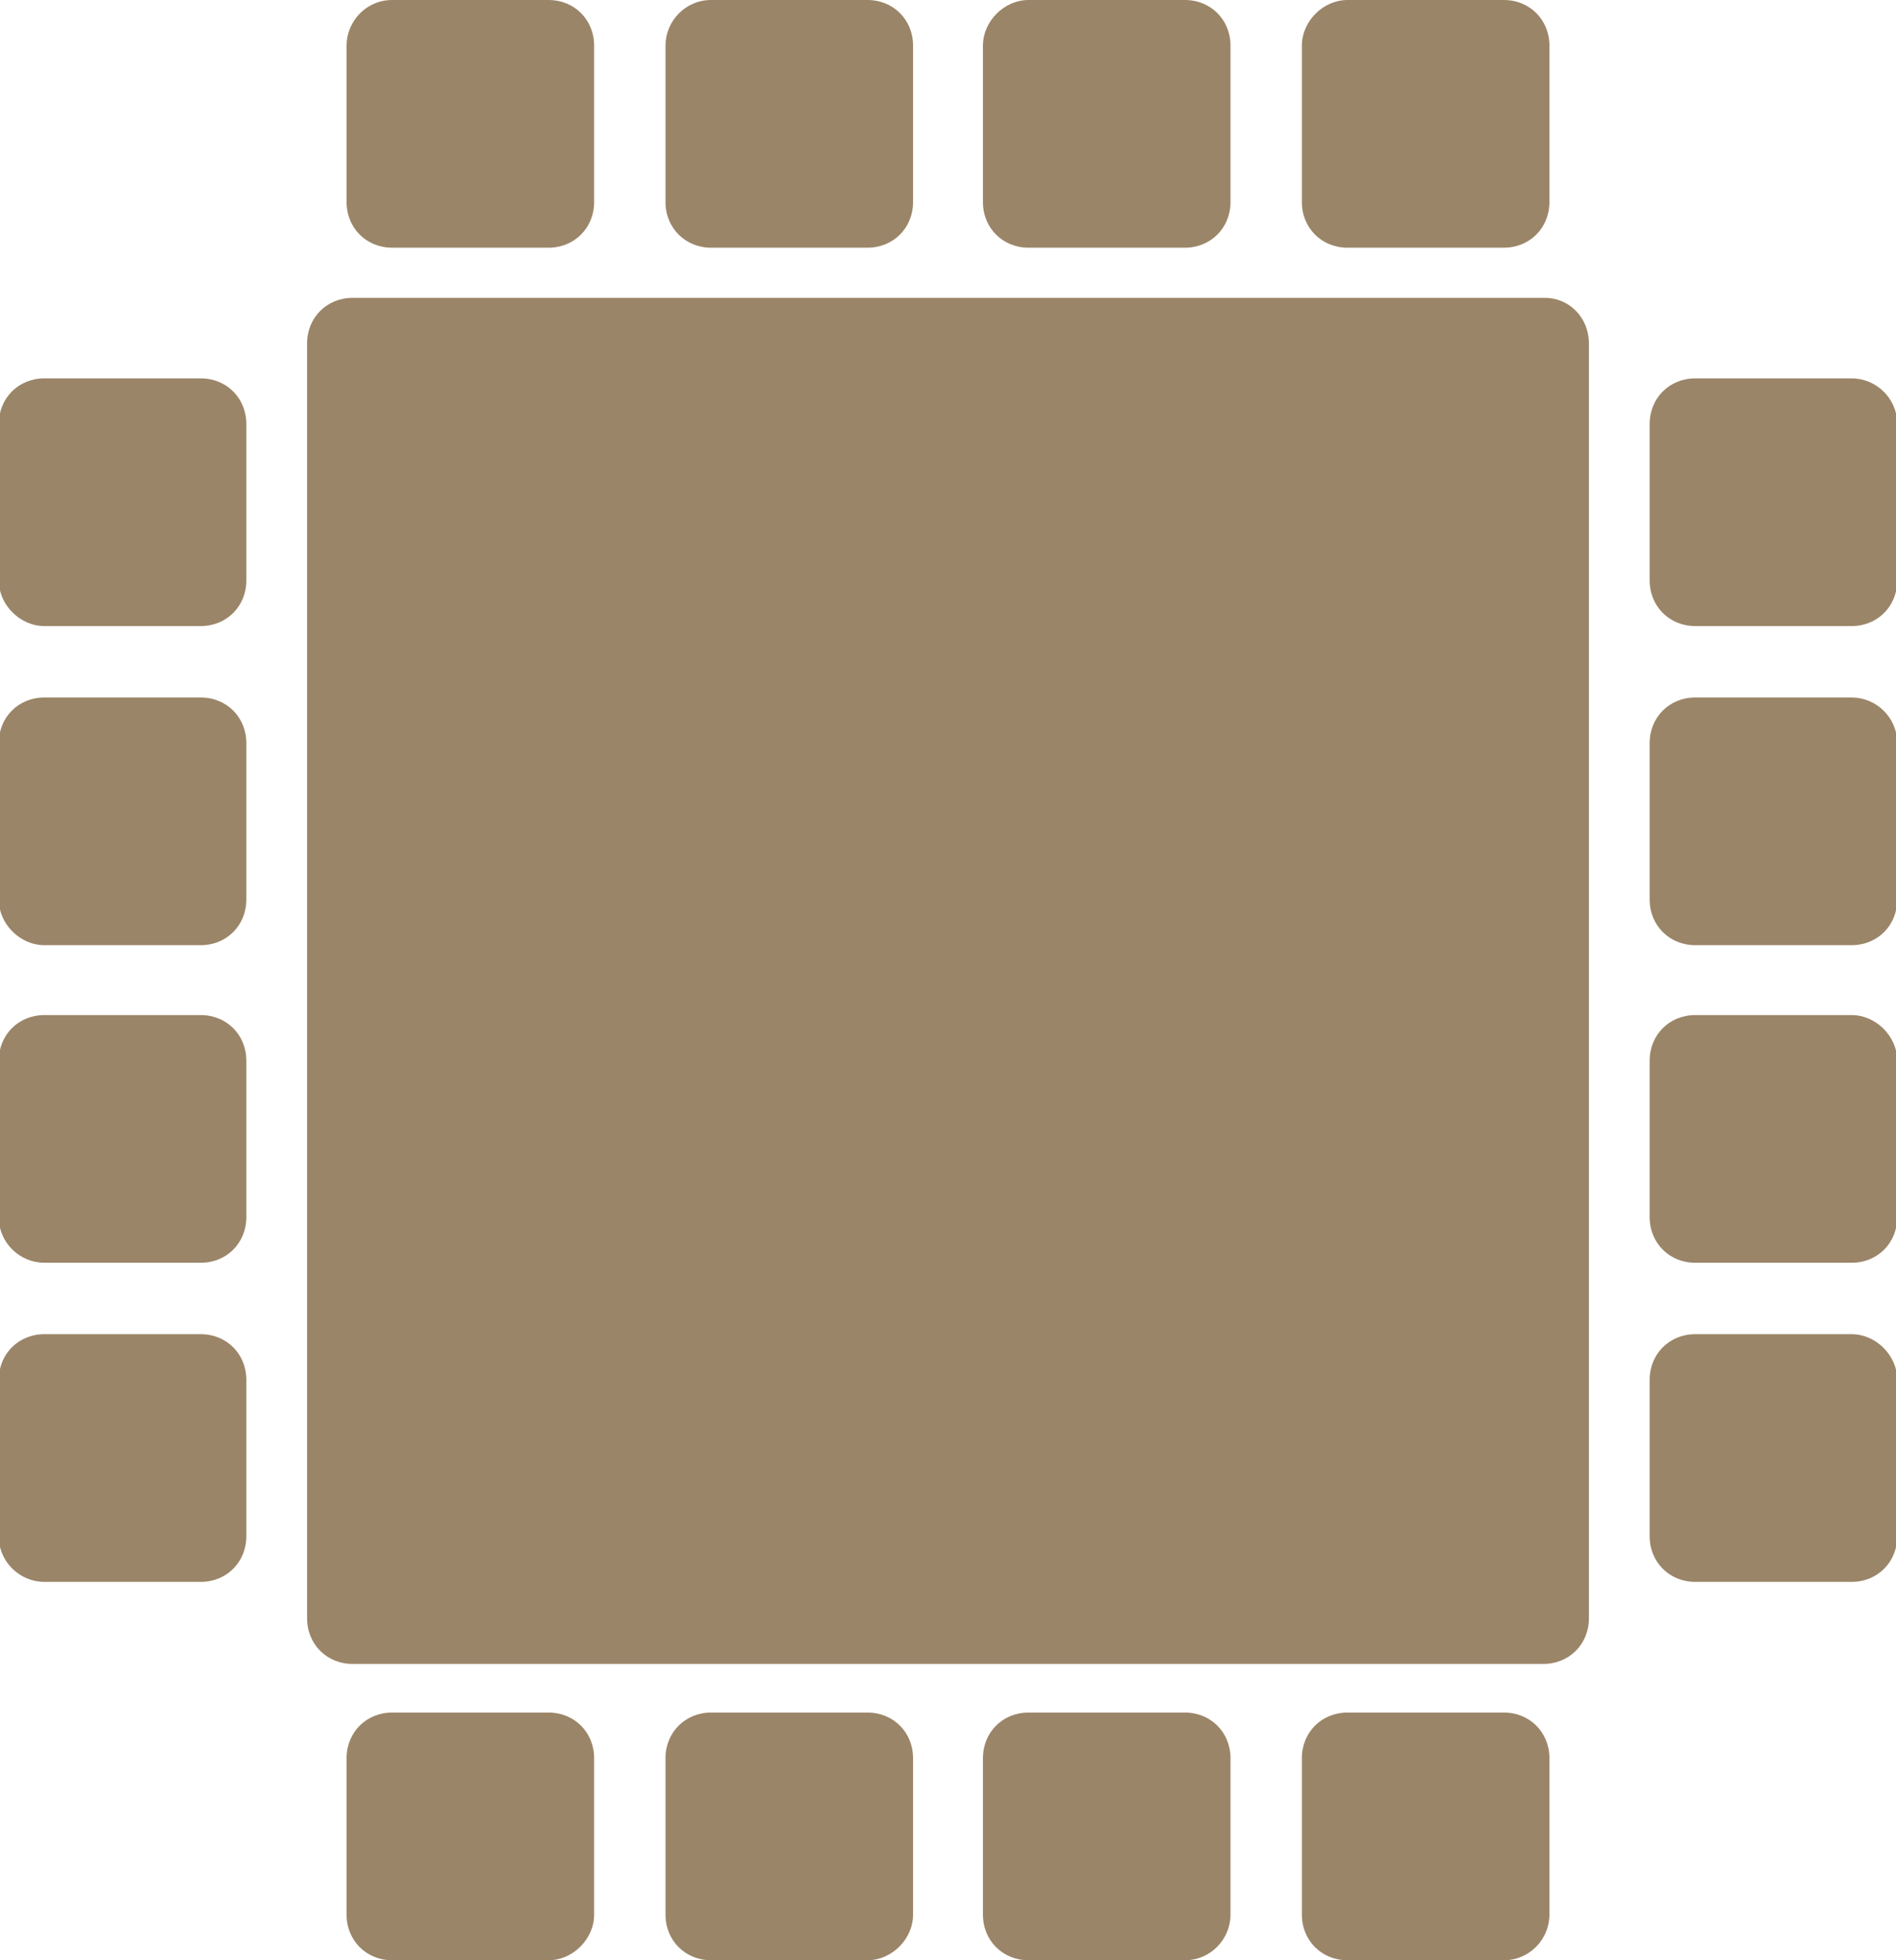
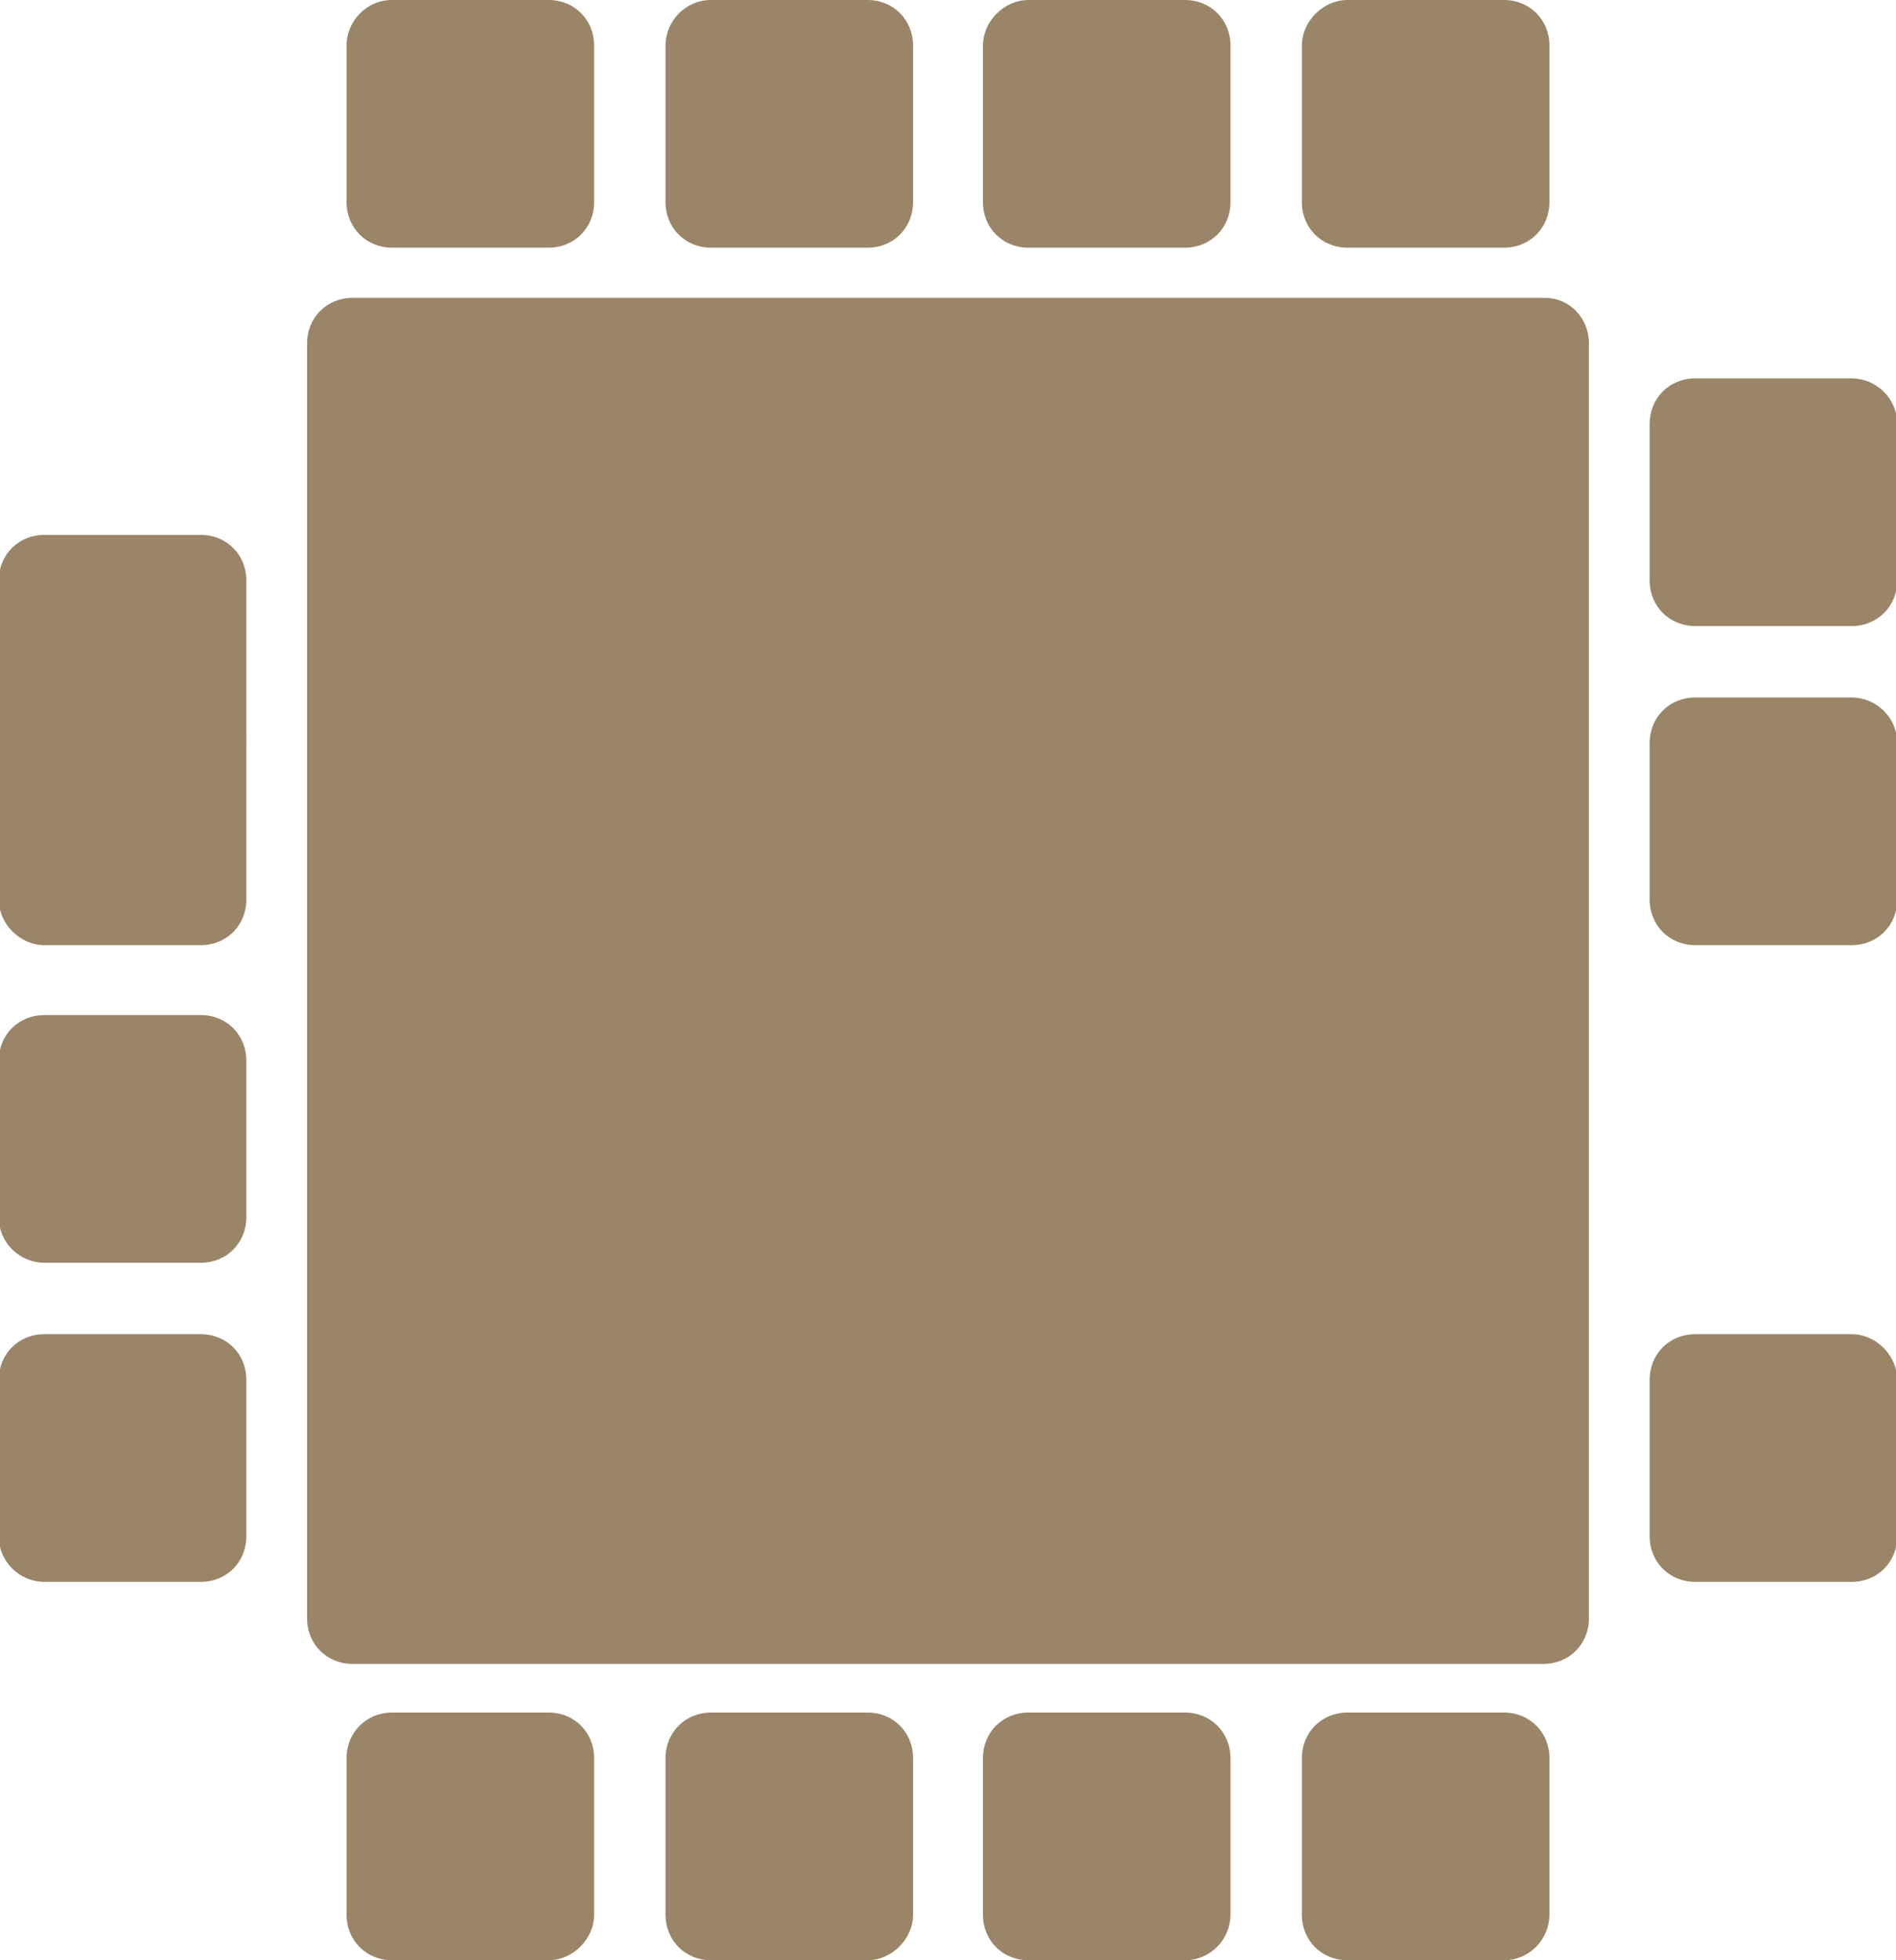
<svg xmlns="http://www.w3.org/2000/svg" preserveAspectRatio="xMidYMid slice" width="30px" height="31px" id="Ebene_2" viewBox="0 0 125 129">
  <g id="Bestuhlung_-_Reihen">
-     <path d="m0,38.2v-10.3c0-1.7,1.3-3,3-3h10.3c1.7,0,3,1.3,3,3v10.3c0,1.7-1.3,3-3,3H3c-1.6,0-3-1.4-3-3Z" style="fill:#9b8568;" />
+     <path d="m0,38.2c0-1.7,1.3-3,3-3h10.3c1.7,0,3,1.3,3,3v10.3c0,1.7-1.3,3-3,3H3c-1.6,0-3-1.4-3-3Z" style="fill:#9b8568;" />
    <path d="m0,59.2v-10.3c0-1.7,1.3-3,3-3h10.3c1.7,0,3,1.3,3,3v10.3c0,1.7-1.3,3-3,3H3c-1.6,0-3-1.4-3-3Z" style="fill:#9b8568;" />
    <path d="m0,80.1v-10.3c0-1.7,1.3-3,3-3h10.3c1.7,0,3,1.3,3,3v10.3c0,1.7-1.3,3-3,3H3c-1.6,0-3-1.3-3-3Z" style="fill:#9b8568;" />
    <path d="m0,101.1v-10.3c0-1.7,1.3-3,3-3h10.3c1.7,0,3,1.3,3,3v10.3c0,1.7-1.3,3-3,3H3c-1.6,0-3-1.3-3-3Z" style="fill:#9b8568;" />
    <path d="m125,90.8v10.3c0,1.7-1.3,3-3,3h-10.3c-1.7,0-3-1.3-3-3v-10.3c0-1.7,1.3-3,3-3h10.3c1.6,0,3,1.4,3,3Z" style="fill:#9b8568;" />
-     <path d="m125,69.8v10.3c0,1.7-1.3,3-3,3h-10.3c-1.7,0-3-1.3-3-3v-10.3c0-1.7,1.3-3,3-3h10.3c1.6,0,3,1.4,3,3Z" style="fill:#9b8568;" />
    <path d="m125,48.9v10.3c0,1.7-1.3,3-3,3h-10.3c-1.7,0-3-1.3-3-3v-10.3c0-1.7,1.3-3,3-3h10.3c1.6,0,3,1.3,3,3Z" style="fill:#9b8568;" />
    <path d="m125,27.9v10.3c0,1.7-1.3,3-3,3h-10.3c-1.7,0-3-1.3-3-3v-10.3c0-1.7,1.3-3,3-3h10.3c1.6,0,3,1.3,3,3Z" style="fill:#9b8568;" />
    <path d="m36.2,129h-10.3c-1.7,0-3-1.3-3-3v-10.3c0-1.7,1.3-3,3-3h10.3c1.7,0,3,1.3,3,3v10.3c0,1.6-1.4,3-3,3Z" style="fill:#9b8568;" />
    <path d="m57.2,129h-10.3c-1.7,0-3-1.3-3-3v-10.3c0-1.7,1.3-3,3-3h10.3c1.7,0,3,1.3,3,3v10.3c0,1.6-1.4,3-3,3Z" style="fill:#9b8568;" />
    <path d="m78.1,129h-10.3c-1.7,0-3-1.3-3-3v-10.3c0-1.7,1.3-3,3-3h10.3c1.7,0,3,1.3,3,3v10.3c0,1.6-1.3,3-3,3Z" style="fill:#9b8568;" />
    <path d="m99.1,129h-10.3c-1.7,0-3-1.3-3-3v-10.3c0-1.7,1.3-3,3-3h10.3c1.7,0,3,1.3,3,3v10.3c0,1.6-1.3,3-3,3Z" style="fill:#9b8568;" />
    <path d="m88.8,0h10.3c1.7,0,3,1.3,3,3v10.3c0,1.7-1.3,3-3,3h-10.3c-1.7,0-3-1.3-3-3V3c0-1.6,1.4-3,3-3Z" style="fill:#9b8568;" />
    <path d="m67.8,0h10.3c1.7,0,3,1.3,3,3v10.3c0,1.7-1.3,3-3,3h-10.3c-1.7,0-3-1.3-3-3V3c0-1.6,1.4-3,3-3Z" style="fill:#9b8568;" />
    <path d="m46.9,0h10.3c1.7,0,3,1.3,3,3v10.3c0,1.7-1.3,3-3,3h-10.3c-1.7,0-3-1.3-3-3V3c0-1.6,1.3-3,3-3Z" style="fill:#9b8568;" />
    <path d="m25.9,0h10.3c1.7,0,3,1.3,3,3v10.3c0,1.7-1.3,3-3,3h-10.3c-1.7,0-3-1.3-3-3V3c0-1.6,1.3-3,3-3Z" style="fill:#9b8568;" />
    <path d="m104.7,22.6v83.9c0,1.7-1.3,3-3,3H23.3c-1.7,0-3-1.3-3-3V22.6c0-1.7,1.3-3,3-3h78.5c1.6,0,2.9,1.3,2.9,3Z" style="fill:#9b8568;" />
  </g>
</svg>